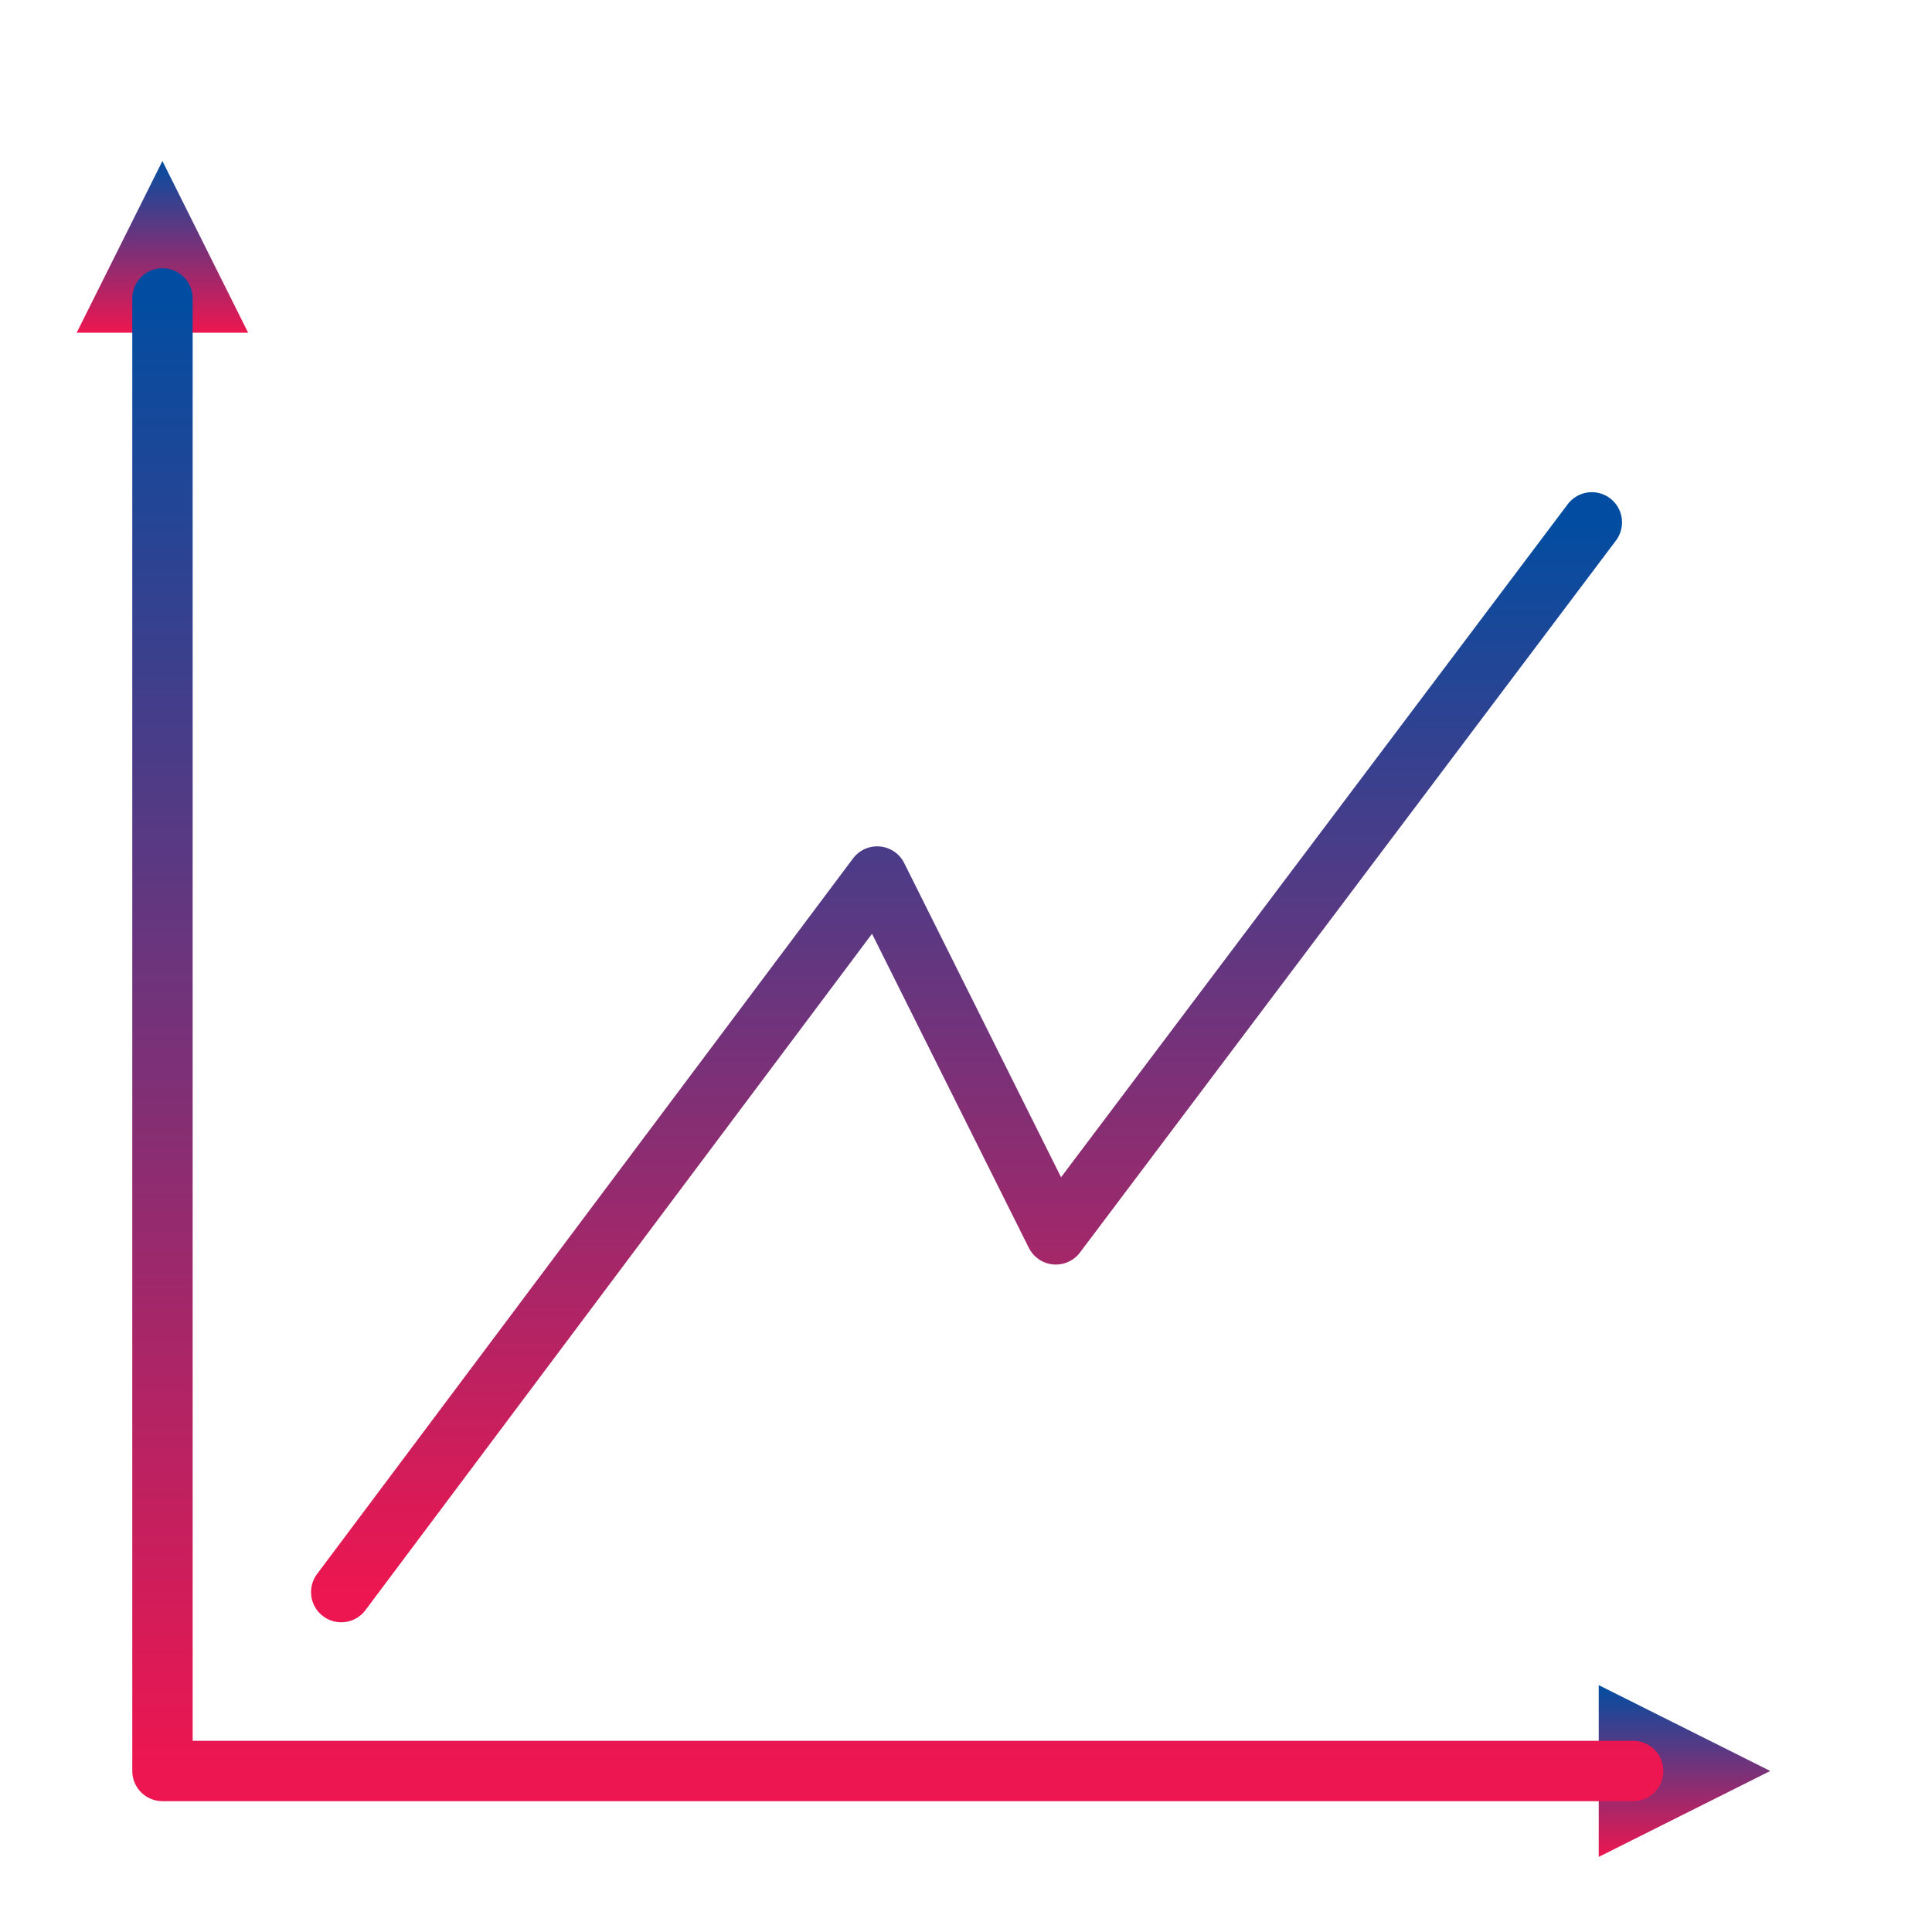
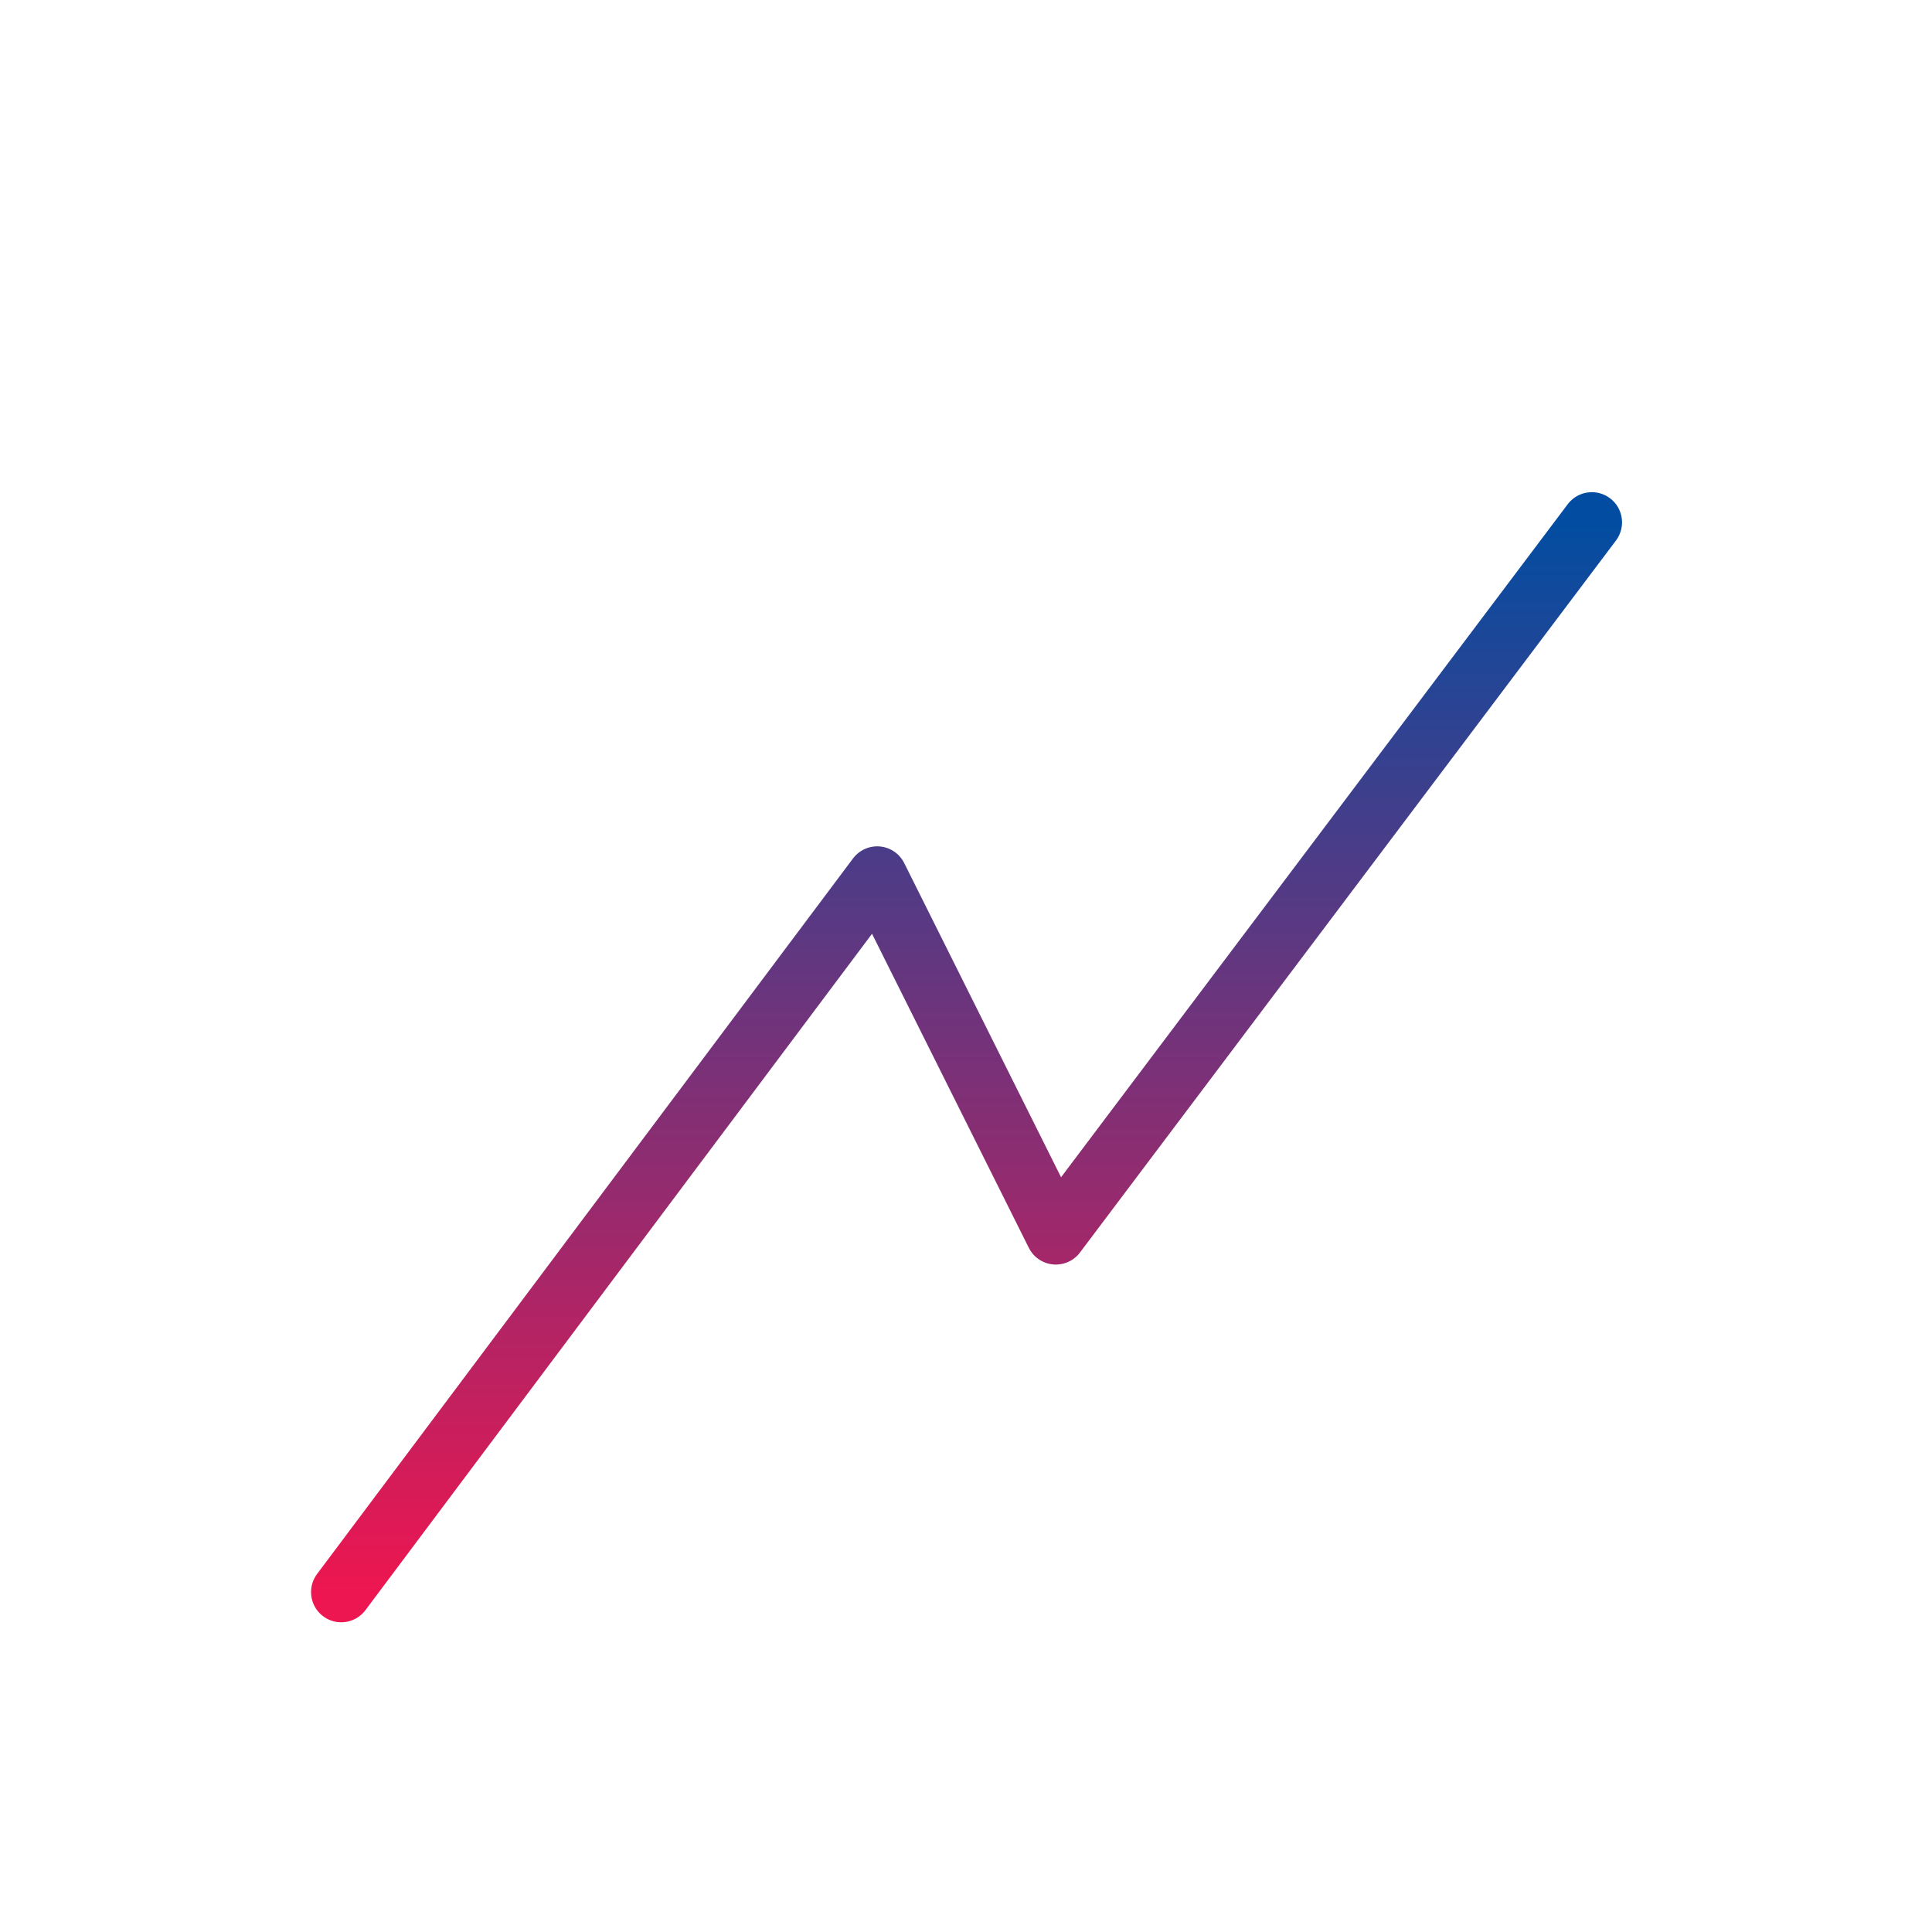
<svg xmlns="http://www.w3.org/2000/svg" width="32" height="32" viewBox="0 0 32 32" fill="none">
-   <path fill-rule="evenodd" clip-rule="evenodd" d="M4.11 5.511L2.69 2.667L1.27 5.511L4.11 5.511Z" fill="url(#paint0_linear_1578_2467)" />
-   <path fill-rule="evenodd" clip-rule="evenodd" d="M26.48 27.911L29.321 29.333L26.48 30.756L26.48 27.911Z" fill="url(#paint1_linear_1578_2467)" />
-   <path d="M2.691 4.942L2.691 29.333L27.05 29.333" stroke="url(#paint2_linear_1578_2467)" stroke-miterlimit="1.5" stroke-linecap="round" stroke-linejoin="round" />
  <path d="M5.652 26.37L14.529 14.518L17.488 20.445L26.366 8.652" stroke="url(#paint3_linear_1578_2467)" stroke-miterlimit="1.5" stroke-linecap="round" stroke-linejoin="round" />
  <defs>
    <linearGradient id="paint0_linear_1578_2467" x1="2.69" y1="2.667" x2="2.69" y2="5.511" gradientUnits="userSpaceOnUse">
      <stop stop-color="#024DA1" />
      <stop offset="1" stop-color="#ED1650" />
    </linearGradient>
    <linearGradient id="paint1_linear_1578_2467" x1="27.901" y1="27.911" x2="27.901" y2="30.756" gradientUnits="userSpaceOnUse">
      <stop stop-color="#024DA1" />
      <stop offset="1" stop-color="#ED1650" />
    </linearGradient>
    <linearGradient id="paint2_linear_1578_2467" x1="14.871" y1="4.942" x2="14.871" y2="29.333" gradientUnits="userSpaceOnUse">
      <stop stop-color="#024DA1" />
      <stop offset="1" stop-color="#ED1650" />
    </linearGradient>
    <linearGradient id="paint3_linear_1578_2467" x1="16.009" y1="8.652" x2="16.009" y2="26.37" gradientUnits="userSpaceOnUse">
      <stop stop-color="#024DA1" />
      <stop offset="1" stop-color="#ED1650" />
    </linearGradient>
  </defs>
</svg>